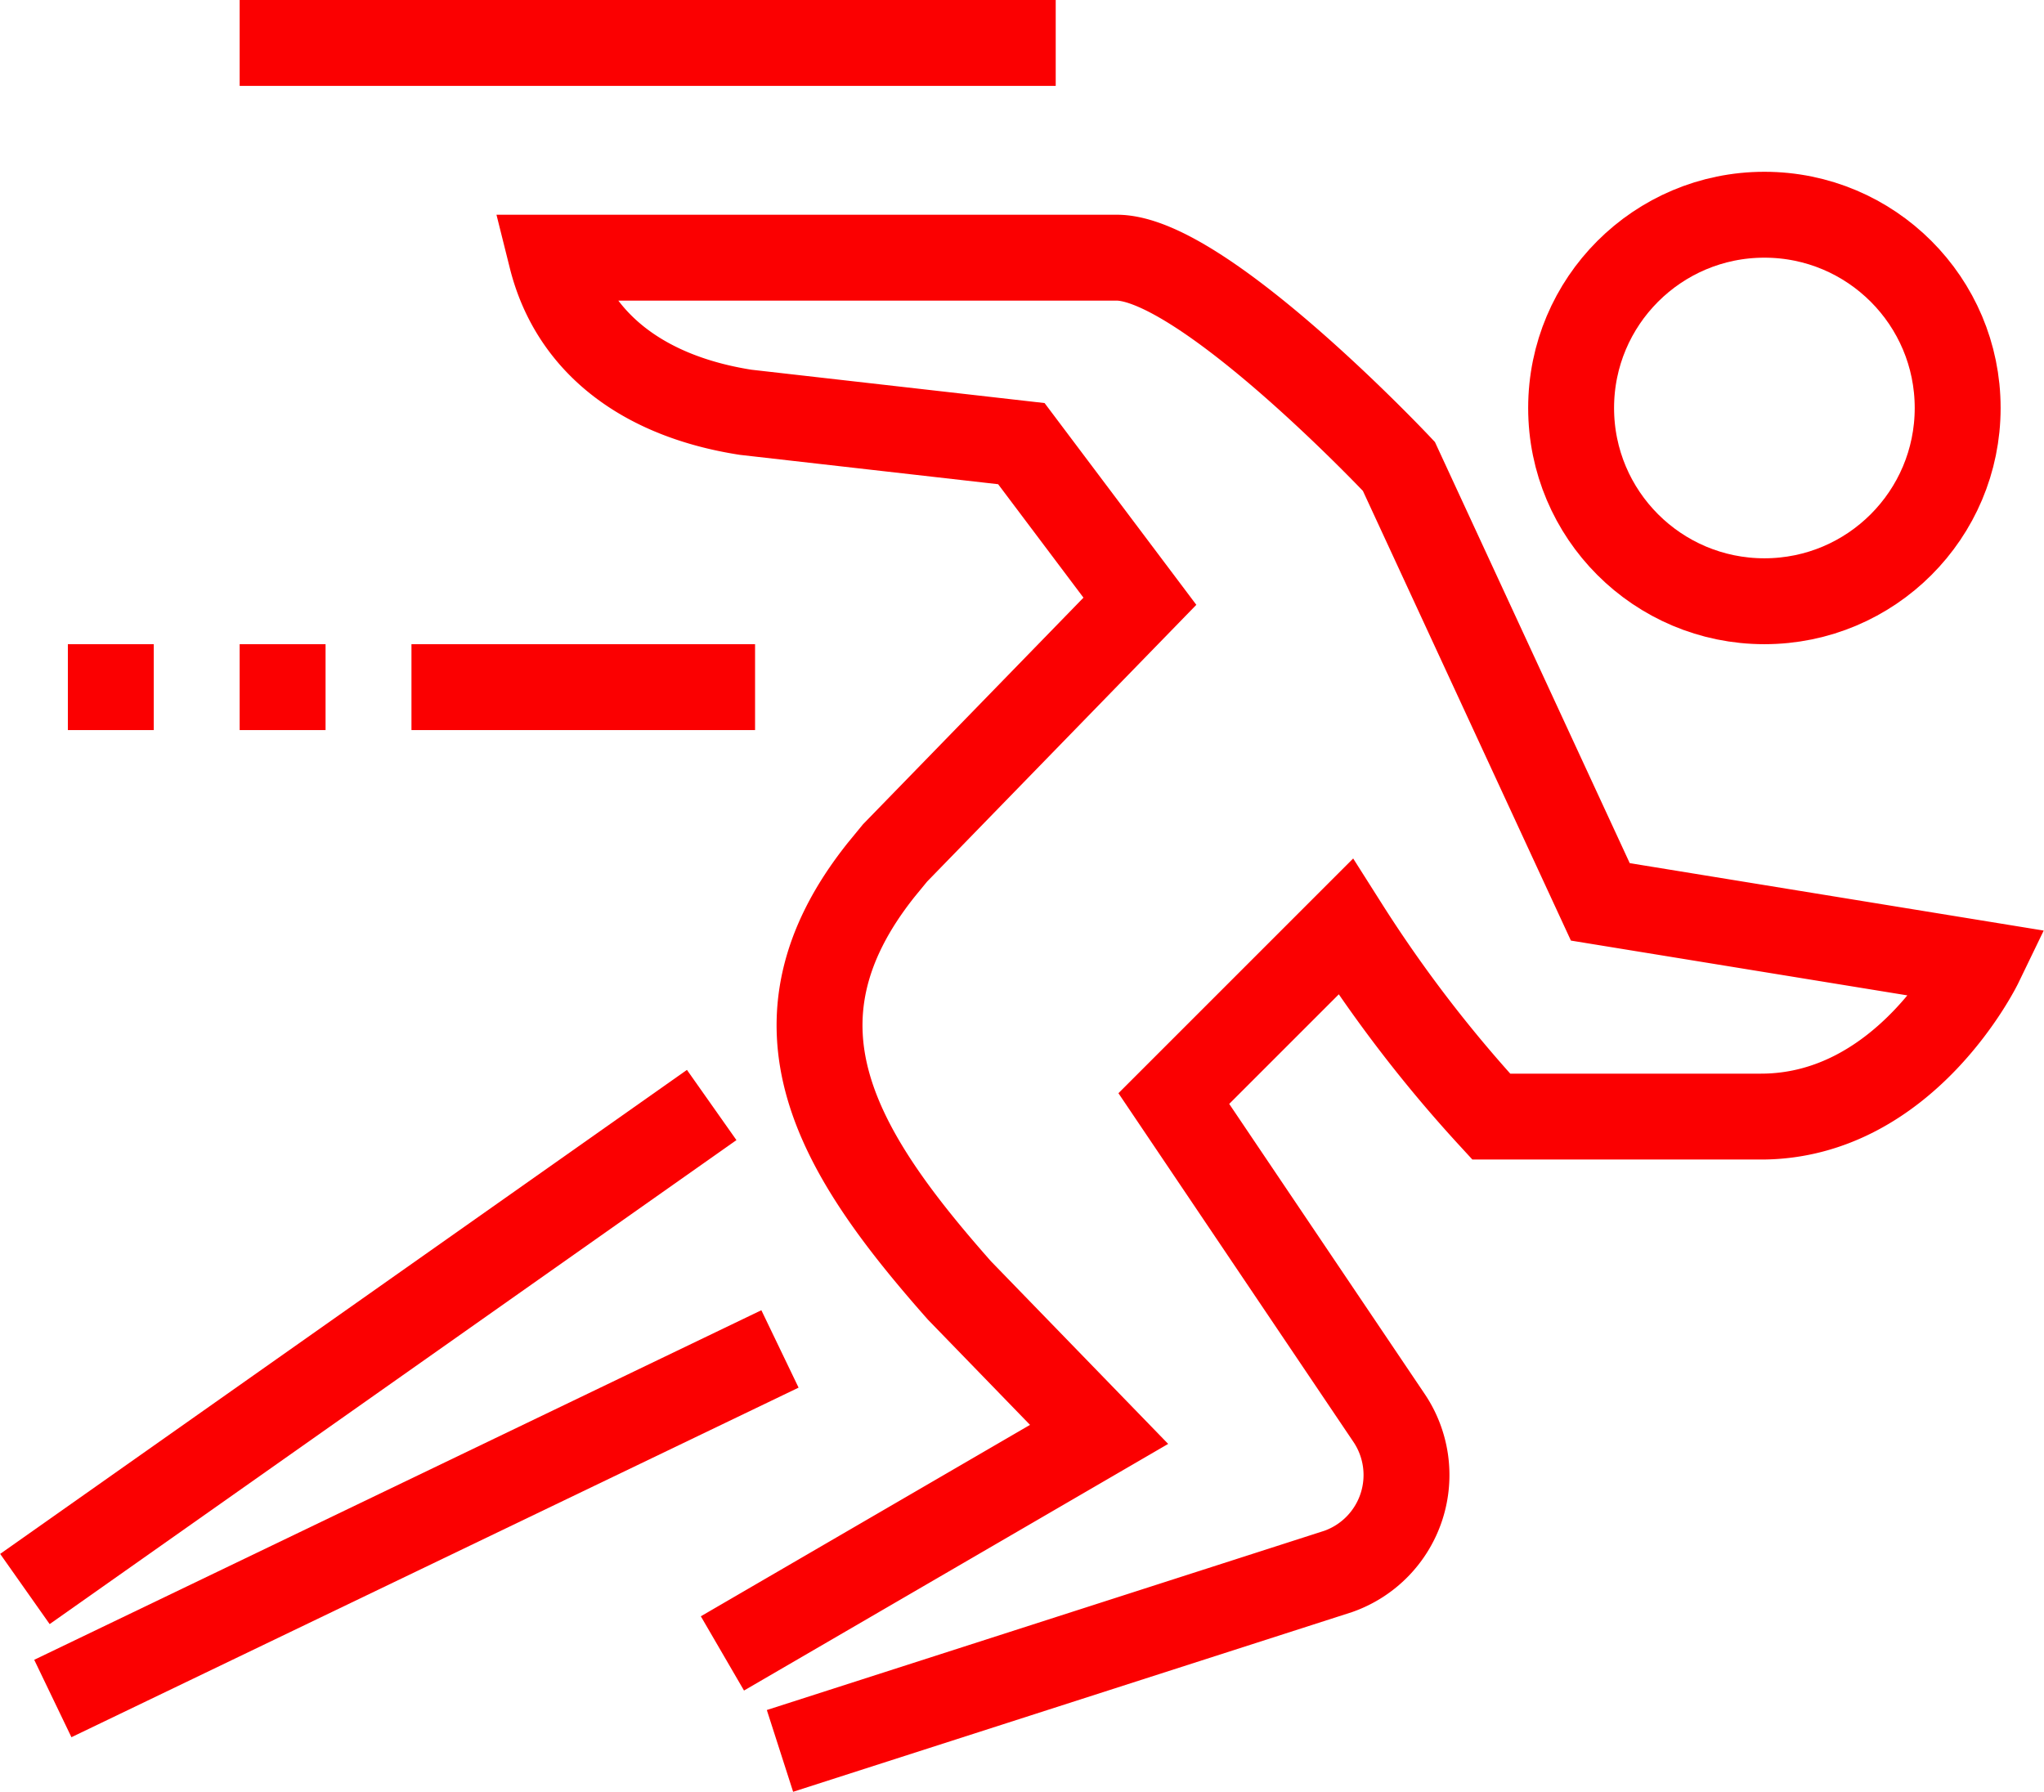
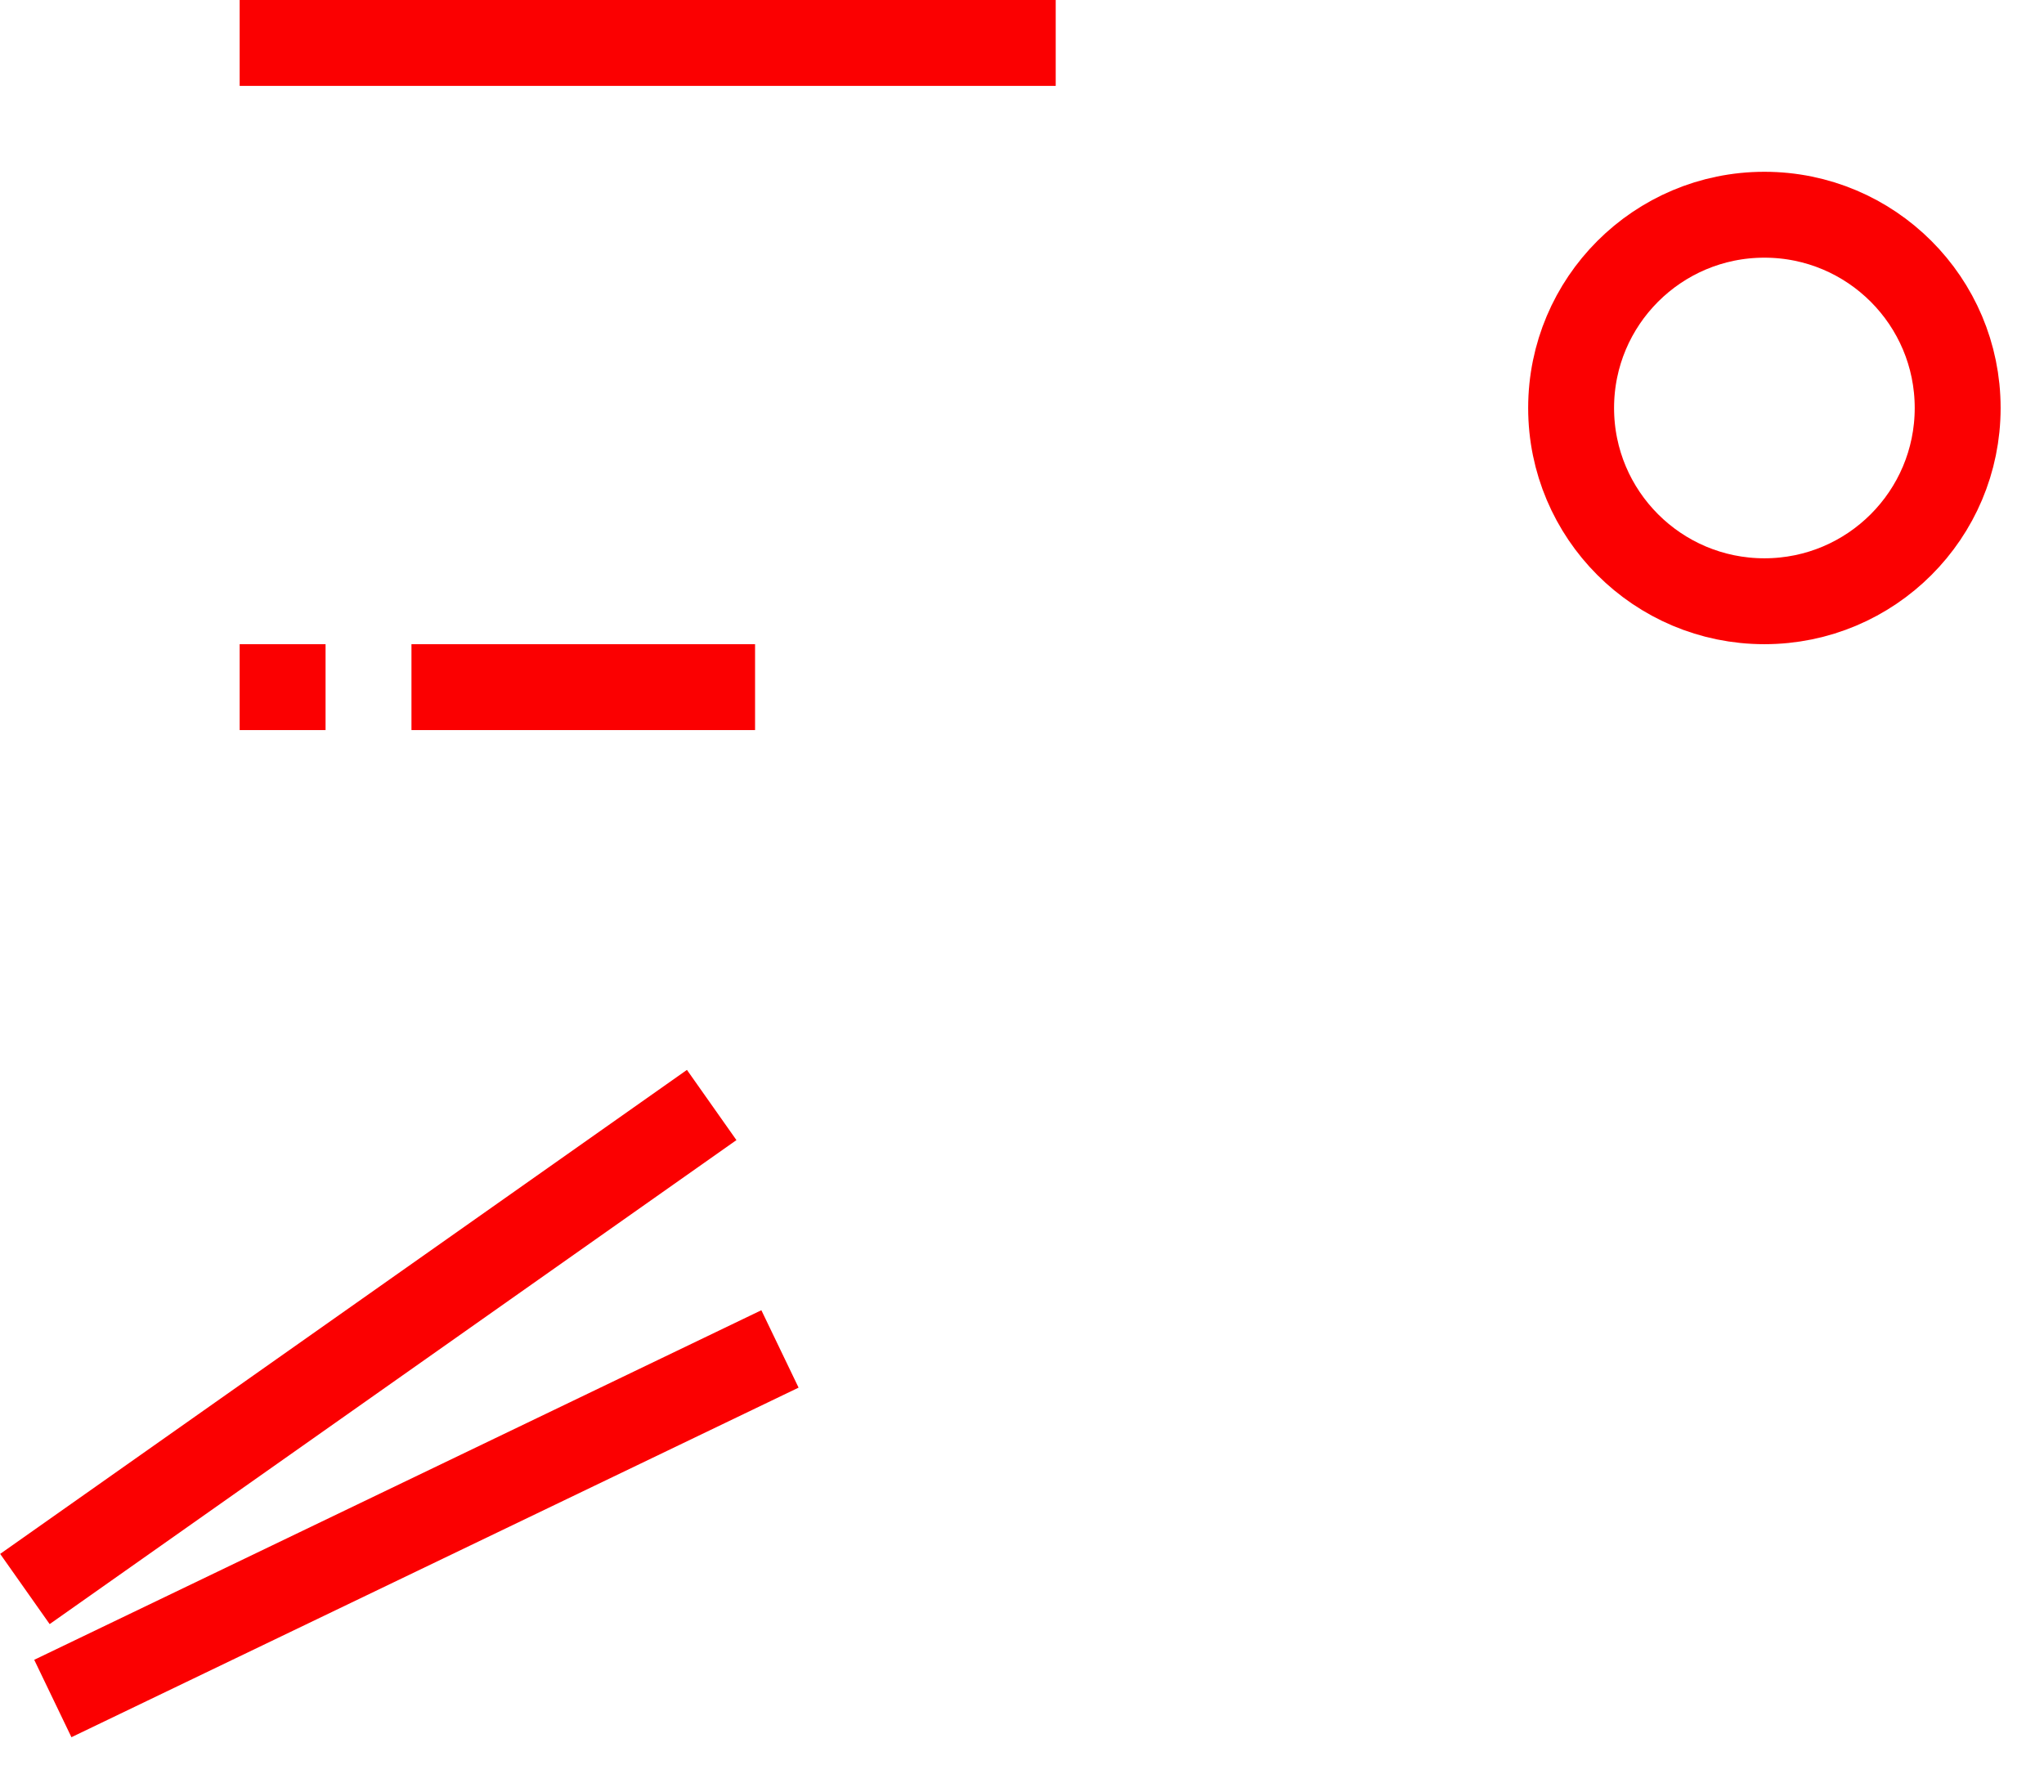
<svg xmlns="http://www.w3.org/2000/svg" viewBox="0 0 47.59 41.72">
  <defs>
    <style>.cls-1{fill:none;stroke:#fb0001;stroke-miterlimit:10;stroke-width:2px;}</style>
  </defs>
  <title>industries-nutra03</title>
  <g id="Слой_2" data-name="Слой 2">
    <g id="Layer_8" data-name="Layer 8">
      <line class="cls-1" x1="24.58" y1="1" x2="5.58" y2="1" />
-       <path class="cls-1" d="M18.16,40.77l13-4.18A2.38,2.38,0,0,0,32.33,33l-5-7.42,4-4A31.29,31.29,0,0,0,34.72,26H41c3.38,0,5.1-3.56,5.1-3.56L37.26,21,32.57,10.86S28,6,26,6H12.84c.5,2,2.15,3.23,4.52,3.6l6.42.73L26.54,14l-5.7,5.86-.32.39c-2.88,3.61-1,6.61,1.82,9.8l3.25,3.35-8.77,5.1" />
      <line class="cls-1" x1="17.58" y1="16" x2="9.58" y2="16" />
      <line class="cls-1" x1="7.58" y1="16" x2="5.58" y2="16" />
-       <line class="cls-1" x1="3.58" y1="16" x2="1.58" y2="16" />
      <line class="cls-1" x1="1.23" y1="39.55" x2="18.16" y2="31.41" />
      <line class="cls-1" x1="16.57" y1="25.73" x2="0.58" y2="37" />
      <circle class="cls-1" cx="41.08" cy="9.5" r="4.5" />
    </g>
  </g>
</svg>